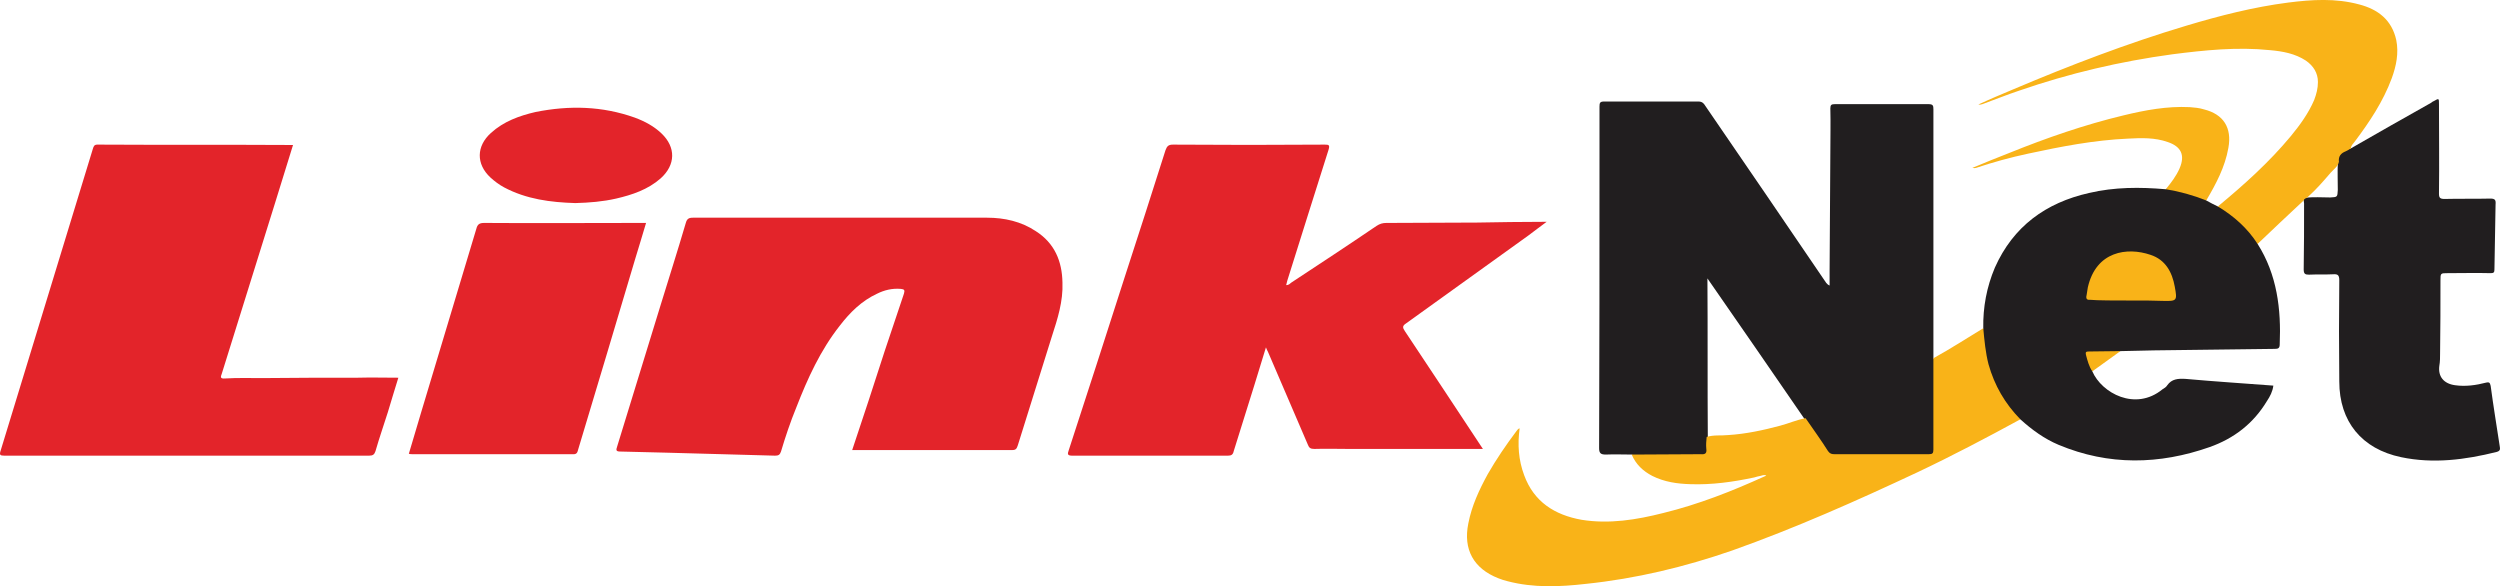
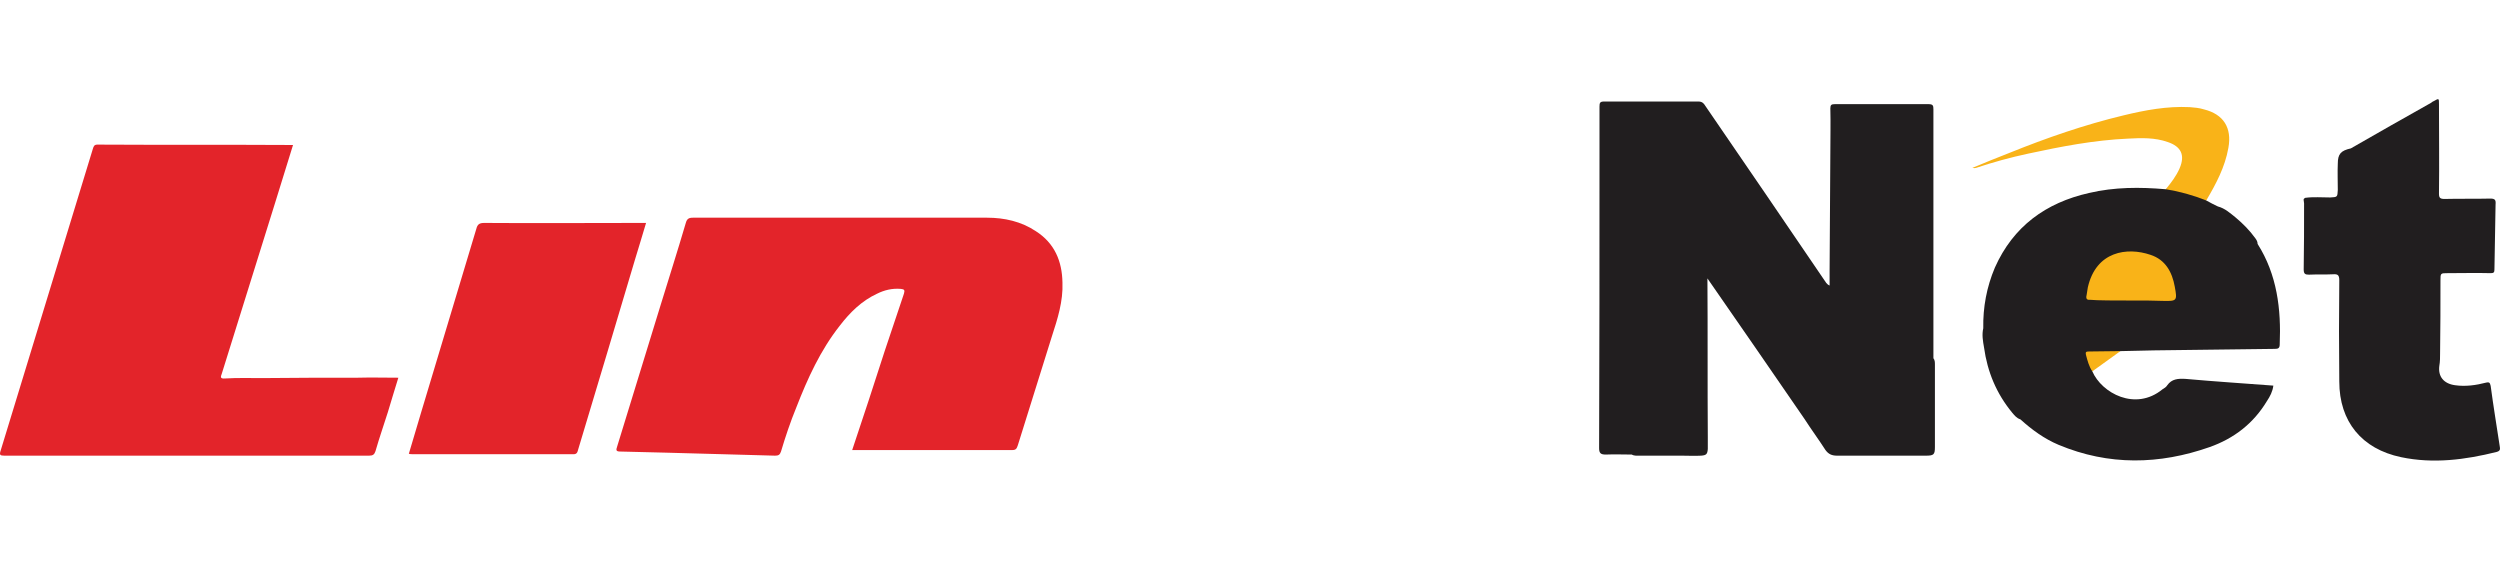
<svg xmlns="http://www.w3.org/2000/svg" xmlns:ns1="http://www.inkscape.org/namespaces/inkscape" xmlns:ns2="http://sodipodi.sourceforge.net/DTD/sodipodi-0.dtd" width="264.583mm" height="62.041mm" viewBox="0 0 264.583 62.041" version="1.1" id="svg1" ns1:version="1.3.2 (091e20e, 2023-11-25, custom)" ns2:docname="LinkNet.svg">
  <ns2:namedview id="namedview1" pagecolor="#ffffff" bordercolor="#000000" borderopacity="0.25" ns1:showpageshadow="2" ns1:pageopacity="0.0" ns1:pagecheckerboard="0" ns1:deskcolor="#d1d1d1" ns1:document-units="mm" ns1:zoom="0.75455247" ns1:cx="430.71889" ns1:cy="196.8054" ns1:window-width="1920" ns1:window-height="1094" ns1:window-x="-11" ns1:window-y="-11" ns1:window-maximized="1" ns1:current-layer="layer1" />
  <defs id="defs1">
    <pattern id="EMFhbasepattern" patternUnits="userSpaceOnUse" width="6" height="6" x="0" y="0" />
  </defs>
  <g ns1:label="Layer 1" ns1:groupmode="layer" id="layer1" transform="translate(9.258,-96.576)">
    <path style="fill:#211e1f;fill-opacity:1;fill-rule:nonzero;stroke:none;stroke-width:0.496" d="m 163.432,144.683 c -0.912,0 -1.825,-0.04 -2.737,0 -0.516,0 -0.714,-0.119 -0.714,-0.674 0.04,-10.233 0.04,-20.427 0.04,-30.66 0,-1.825 0,-3.649 0,-5.474 0,-0.397 0.04,-0.555 0.476,-0.555 3.332,0 6.663,0 9.995,0 0.357,0 0.555,0.159 0.714,0.436 4.284,6.267 8.567,12.494 12.811,18.761 0.079,0.079 0.159,0.198 0.357,0.278 0,-0.516 0,-1.071 0,-1.587 0.04,-4.165 0.04,-8.329 0.079,-12.494 0,-1.547 0.04,-3.133 0,-4.68 0,-0.357 0.119,-0.436 0.476,-0.436 3.292,0 6.624,0 9.916,0 0.476,0 0.516,0.159 0.516,0.555 0,8.567 0,17.095 0,25.662 0,0.238 0,0.436 0,0.674 0.159,0.198 0.159,0.436 0.159,0.674 0,2.895 0,5.831 0,8.726 0,0.793 -0.119,0.912 -0.952,0.912 -3.133,0 -6.267,0 -9.4,0 -0.555,0 -0.912,-0.159 -1.23,-0.595 -0.714,-1.111 -1.507,-2.181 -2.221,-3.292 -3.371,-4.918 -6.782,-9.837 -10.273,-14.874 0.04,5.712 0,11.264 0.04,16.857 0,0.397 0,0.793 0,1.19 -0.04,0.555 -0.159,0.674 -0.714,0.714 -0.674,0.04 -1.349,0 -2.023,0 -1.468,0 -2.975,0 -4.442,0 -0.278,0 -0.595,0.04 -0.873,-0.119 z" id="path1" />
-     <path style="fill:#e3242a;fill-opacity:1;fill-rule:nonzero;stroke:none;stroke-width:0.496" d="m 147.686,144.088 h -14.16 c -1.23,0 -2.459,-0.04 -3.689,0 -0.397,0 -0.555,-0.119 -0.674,-0.436 -1.428,-3.292 -2.816,-6.584 -4.244,-9.876 -0.04,-0.079 -0.119,-0.198 -0.198,-0.436 -0.436,1.388 -0.833,2.697 -1.23,4.006 -0.714,2.34 -1.468,4.641 -2.182,6.981 -0.079,0.357 -0.238,0.476 -0.635,0.476 -5.474,0 -10.947,0 -16.421,0 -0.555,0 -0.555,-0.159 -0.397,-0.595 1.983,-6.108 3.966,-12.177 5.91,-18.285 1.468,-4.482 2.895,-8.964 4.323,-13.446 0.159,-0.436 0.317,-0.595 0.793,-0.595 5.355,0.04 10.709,0.04 16.064,0 0.436,0 0.555,0.04 0.397,0.555 -1.468,4.601 -2.895,9.202 -4.363,13.843 -0.04,0.159 -0.079,0.317 -0.119,0.476 0.278,0 0.397,-0.159 0.555,-0.278 3.014,-1.983 6.029,-3.966 9.004,-5.989 0.357,-0.238 0.674,-0.317 1.031,-0.317 3.213,0 6.426,-0.04 9.638,-0.04 2.34,-0.04 4.68,-0.079 7.02,-0.079 0.04,0 0.119,0 0.317,0 -0.714,0.516 -1.309,0.992 -1.904,1.428 -4.323,3.094 -8.647,6.227 -12.97,9.321 -0.436,0.278 -0.357,0.476 -0.119,0.833 2.657,3.966 5.275,7.972 7.933,11.978 0.079,0.119 0.159,0.238 0.317,0.476 z" id="path2" />
    <path style="fill:#e3242a;fill-opacity:1;fill-rule:nonzero;stroke:none;stroke-width:0.496" d="m 80.932,144.207 c 1.19,-3.57 2.34,-7.02 3.451,-10.511 0.674,-2.023 1.349,-4.046 2.023,-6.029 0.119,-0.397 0.04,-0.476 -0.317,-0.516 -0.912,-0.079 -1.745,0.119 -2.538,0.516 -1.626,0.754 -2.856,1.983 -3.927,3.371 -2.063,2.618 -3.411,5.593 -4.601,8.647 -0.635,1.547 -1.15,3.094 -1.626,4.68 -0.119,0.357 -0.278,0.436 -0.635,0.436 -3.808,-0.119 -7.655,-0.198 -11.502,-0.317 -1.587,-0.04 -3.213,-0.079 -4.839,-0.119 -0.476,0 -0.516,-0.119 -0.357,-0.555 1.507,-4.918 3.014,-9.837 4.522,-14.715 0.912,-2.975 1.864,-5.95 2.737,-8.924 0.119,-0.436 0.317,-0.555 0.754,-0.555 10.392,0 20.744,0 31.136,0 1.825,0 3.609,0.397 5.156,1.428 1.983,1.269 2.776,3.173 2.816,5.434 0.079,1.983 -0.516,3.847 -1.111,5.672 -1.19,3.847 -2.419,7.695 -3.609,11.542 -0.119,0.317 -0.159,0.516 -0.595,0.516 -5.553,0 -11.066,0 -16.579,0 -0.119,0 -0.198,0 -0.357,0 z" id="path3" />
    <path style="fill:#e3242a;fill-opacity:1;fill-rule:nonzero;stroke:none;stroke-width:0.496" d="m 21.754,111.92 c -0.635,2.062 -1.269,4.125 -1.904,6.148 -1.864,6.029 -3.768,12.018 -5.632,18.047 -0.159,0.397 -0.159,0.555 0.357,0.516 1.309,-0.079 2.618,-0.04 3.927,-0.04 3.371,-0.04 6.703,-0.04 10.075,-0.04 1.428,-0.04 2.856,0 4.323,0 -0.357,1.19 -0.754,2.419 -1.111,3.649 -0.436,1.388 -0.912,2.737 -1.309,4.125 -0.119,0.357 -0.278,0.476 -0.674,0.476 -12.851,0 -25.742,0 -38.593,0 -0.476,0 -0.555,-0.079 -0.397,-0.555 3.252,-10.63 6.505,-21.26 9.757,-31.929 0.079,-0.278 0.159,-0.436 0.476,-0.436 6.822,0.04 13.644,0 20.466,0.04 0.079,0 0.119,0 0.238,0 z" id="path4" />
    <path style="fill:#211e1f;fill-opacity:1;fill-rule:nonzero;stroke:none;stroke-width:0.496" d="m 224.237,117.791 c 0.397,0.238 0.833,0.436 1.23,0.635 0.754,0.198 1.309,0.714 1.904,1.19 0.754,0.635 1.468,1.349 2.063,2.182 0.119,0.159 0.238,0.357 0.238,0.595 2.062,3.252 2.499,6.901 2.34,10.63 0,0.397 -0.159,0.476 -0.516,0.476 -4.284,0.04 -8.528,0.119 -12.811,0.159 -1.19,0.04 -2.34,0.04 -3.53,0.079 -0.793,0.278 -1.666,0.119 -2.499,0.119 -1.071,0.04 -1.111,0.079 -0.754,1.071 0.119,0.317 0.278,0.595 0.278,0.952 0.992,2.3 4.561,4.244 7.417,1.904 0.198,-0.119 0.397,-0.238 0.516,-0.436 0.476,-0.674 1.15,-0.714 1.904,-0.674 3.094,0.278 6.188,0.476 9.321,0.714 -0.079,0.635 -0.357,1.15 -0.674,1.626 -1.428,2.38 -3.49,3.966 -6.069,4.879 -5.315,1.864 -10.669,1.983 -15.984,-0.238 -1.507,-0.635 -2.816,-1.587 -4.046,-2.697 -0.397,-0.119 -0.635,-0.436 -0.873,-0.714 -1.666,-2.023 -2.618,-4.323 -2.975,-6.901 -0.119,-0.674 -0.238,-1.349 -0.079,-2.023 -0.04,-2.221 0.357,-4.363 1.23,-6.425 1.944,-4.363 5.394,-6.862 9.956,-7.893 2.697,-0.635 5.394,-0.635 8.131,-0.397 0.159,-0.079 0.317,-0.079 0.516,-0.04 1.111,0.198 2.221,0.476 3.252,0.912 0.198,0.079 0.397,0.159 0.516,0.317 z" id="path5" />
    <path style="fill:#211e1f;fill-opacity:1;fill-rule:nonzero;stroke:none;stroke-width:0.496" d="m 239.547,112.277 c 2.816,-1.626 5.632,-3.213 8.448,-4.799 0.119,-0.079 0.198,-0.159 0.317,-0.198 0.555,-0.317 0.555,-0.317 0.555,0.317 0,3.133 0.04,6.306 0,9.48 0,0.436 0.119,0.555 0.595,0.555 1.587,-0.04 3.213,0 4.839,-0.04 0.516,0 0.595,0.159 0.555,0.635 -0.04,2.261 -0.079,4.561 -0.119,6.862 0,0.317 -0.079,0.397 -0.397,0.397 -1.507,-0.04 -3.054,0 -4.561,0 -0.754,0 -0.754,0 -0.754,0.793 0,2.538 0,5.077 -0.04,7.655 0,0.436 0,0.912 -0.079,1.349 -0.159,1.15 0.476,1.904 1.666,2.063 1.111,0.159 2.221,0 3.292,-0.278 0.357,-0.079 0.397,0.04 0.476,0.357 0.278,2.102 0.635,4.244 0.952,6.346 0.04,0.278 0.119,0.516 -0.317,0.635 -3.332,0.833 -6.703,1.269 -10.114,0.555 -4.165,-0.873 -6.544,-3.768 -6.544,-8.012 -0.04,-3.57 -0.04,-7.139 0,-10.709 0,-0.555 -0.159,-0.674 -0.674,-0.635 -0.833,0.04 -1.706,0 -2.538,0.04 -0.397,0 -0.555,-0.079 -0.555,-0.555 0.04,-2.34 0.04,-4.641 0.04,-6.981 0,-0.119 -0.04,-0.238 -0.04,-0.317 -0.04,-0.159 0.04,-0.198 0.159,-0.278 0.873,-0.119 1.785,-0.04 2.657,-0.04 0.754,-0.04 0.754,-0.04 0.793,-0.793 0,-0.912 -0.04,-1.864 0,-2.776 0,-1.031 0.317,-1.388 1.388,-1.626 z" id="path6" />
-     <path style="fill:#f9b318;fill-opacity:1;fill-rule:nonzero;stroke:none;stroke-width:0.496" d="m 200.637,131.316 c 0.119,1.269 0.238,2.578 0.555,3.808 0.635,2.261 1.745,4.165 3.371,5.831 -3.57,1.944 -7.179,3.847 -10.868,5.593 -6.425,3.014 -12.93,5.91 -19.633,8.29 -5.037,1.745 -10.154,2.975 -15.469,3.53 -2.776,0.317 -5.553,0.436 -8.29,-0.278 -0.357,-0.079 -0.674,-0.198 -0.992,-0.317 -2.618,-1.031 -3.728,-3.054 -3.173,-5.791 0.357,-1.864 1.15,-3.57 2.063,-5.236 0.912,-1.587 1.944,-3.094 3.014,-4.522 0.119,-0.119 0.159,-0.278 0.357,-0.317 -0.238,1.706 -0.119,3.371 0.476,4.958 1.031,2.816 3.213,4.204 6.069,4.72 2.935,0.476 5.831,0 8.647,-0.714 3.728,-0.912 7.258,-2.3 10.749,-3.887 0.04,0 0.079,-0.04 0.159,-0.079 -0.238,-0.119 -0.436,0 -0.635,0.04 -0.198,0.04 -0.397,0.079 -0.635,0.159 -2.221,0.476 -4.482,0.793 -6.743,0.714 -1.428,-0.04 -2.776,-0.238 -4.046,-0.873 -0.992,-0.516 -1.745,-1.23 -2.182,-2.261 2.459,0 4.879,-0.04 7.298,-0.04 0.476,0.04 0.674,-0.079 0.595,-0.595 -0.04,-0.397 0,-0.833 0.04,-1.23 0.754,-0.238 1.507,-0.119 2.261,-0.198 1.904,-0.119 3.728,-0.516 5.513,-0.992 0.912,-0.238 1.785,-0.635 2.697,-0.793 0.793,1.15 1.626,2.3 2.38,3.49 0.198,0.278 0.397,0.317 0.674,0.317 3.332,0 6.663,0 9.995,0 0.357,0 0.476,-0.079 0.476,-0.476 0,-3.014 0,-6.029 0,-9.043 0,-0.198 0,-0.436 0,-0.635 1.785,-0.992 3.53,-2.102 5.275,-3.173 z" id="path7" />
    <path style="fill:#e3242a;fill-opacity:1;fill-rule:nonzero;stroke:none;stroke-width:0.496" d="m 34.01,144.603 c 0.436,-1.468 0.873,-2.935 1.309,-4.403 1.944,-6.465 3.887,-12.93 5.831,-19.395 0.119,-0.476 0.317,-0.635 0.833,-0.635 5.474,0.04 10.987,0 16.46,0 h 0.674 c -0.397,1.309 -0.754,2.538 -1.15,3.808 -1.983,6.703 -4.006,13.406 -6.029,20.149 -0.079,0.278 -0.119,0.555 -0.555,0.516 -5.712,0 -11.383,0 -17.055,0 -0.079,0 -0.159,0 -0.317,-0.04 z" id="path8" />
-     <path style="fill:#f9b318;fill-opacity:1;fill-rule:nonzero;stroke:none;stroke-width:0.496" d="m 234.708,117.592 c -0.079,0.04 -0.119,0.079 -0.159,0.198 -1.626,1.507 -3.252,3.054 -4.879,4.601 -1.071,-1.666 -2.499,-2.935 -4.204,-3.966 2.776,-2.3 5.434,-4.68 7.734,-7.457 0.952,-1.15 1.864,-2.419 2.459,-3.808 0.238,-0.635 0.397,-1.23 0.397,-1.904 0,-0.952 -0.476,-1.706 -1.269,-2.261 -1.15,-0.754 -2.459,-0.992 -3.808,-1.111 -3.451,-0.357 -6.901,0 -10.313,0.436 -5.553,0.754 -10.947,2.023 -16.222,3.847 -1.309,0.436 -2.578,0.952 -3.887,1.428 -0.119,0.04 -0.278,0.079 -0.436,0.04 1.19,-0.555 2.419,-1.071 3.649,-1.587 5.989,-2.538 12.097,-4.879 18.325,-6.743 3.57,-1.071 7.139,-1.983 10.828,-2.459 2.499,-0.317 4.998,-0.476 7.496,0.198 1.983,0.516 3.451,1.626 3.927,3.768 0.278,1.388 0,2.737 -0.476,4.046 -0.912,2.459 -2.34,4.601 -3.887,6.663 -0.159,0.238 -0.436,0.436 -0.436,0.754 -0.198,0.119 -0.357,0.238 -0.555,0.317 -0.516,0.198 -0.793,0.555 -0.714,1.111 -0.119,0.516 -0.555,0.793 -0.873,1.15 -0.714,0.833 -1.468,1.706 -2.3,2.459 -0.119,0.119 -0.238,0.238 -0.397,0.278 z" id="path9" />
-     <path style="fill:#e3242a;fill-opacity:1;fill-rule:nonzero;stroke:none;stroke-width:0.496" d="m 51.621,118.068 c -2.578,-0.079 -5.156,-0.397 -7.536,-1.666 -0.516,-0.278 -0.992,-0.635 -1.428,-1.031 -1.547,-1.428 -1.507,-3.332 0.04,-4.72 1.349,-1.23 3.014,-1.825 4.72,-2.221 3.57,-0.714 7.06,-0.635 10.511,0.595 1.071,0.397 2.023,0.912 2.816,1.666 1.547,1.468 1.507,3.332 -0.079,4.76 -1.349,1.19 -3.014,1.745 -4.72,2.142 -1.388,0.317 -2.816,0.436 -4.323,0.476 z" id="path10" />
    <path style="fill:#f9b318;fill-opacity:1;fill-rule:nonzero;stroke:none;stroke-width:0.496" d="m 224.237,117.791 c -1.388,-0.555 -2.816,-0.952 -4.284,-1.19 0.555,-0.674 1.111,-1.388 1.468,-2.221 0.595,-1.388 0.159,-2.3 -1.269,-2.776 -1.349,-0.476 -2.776,-0.436 -4.204,-0.357 -3.57,0.159 -7.06,0.833 -10.551,1.587 -1.864,0.397 -3.728,0.912 -5.513,1.507 -0.119,0.04 -0.238,0.04 -0.397,0 1.309,-0.555 2.618,-1.071 3.927,-1.587 3.927,-1.587 7.933,-2.975 12.058,-3.966 2.3,-0.555 4.601,-0.992 7.02,-0.873 0.516,0.04 0.992,0.079 1.507,0.238 2.063,0.516 2.975,1.944 2.578,4.085 -0.357,2.023 -1.309,3.808 -2.34,5.553 z" id="path11" />
    <path style="fill:#f8b218;fill-opacity:1;fill-rule:nonzero;stroke:none;stroke-width:0.496" d="m 212.179,135.877 c -0.357,-0.516 -0.516,-1.15 -0.674,-1.745 -0.079,-0.317 0.04,-0.357 0.317,-0.357 1.111,0 2.221,-0.04 3.332,-0.04 -0.992,0.714 -1.983,1.428 -2.975,2.142 z" id="path12" />
    <path style="fill:#f9b318;fill-opacity:1;fill-rule:nonzero;stroke:none;stroke-width:0.496" d="m 216.264,128.381 c -1.428,0 -3.649,0 -4.363,-0.079 -0.397,0.04 -0.397,-0.238 -0.317,-0.555 0.04,-0.238 0.079,-0.516 0.119,-0.754 0.873,-3.847 4.165,-4.284 6.624,-3.451 1.587,0.516 2.3,1.825 2.578,3.371 0.278,1.507 0.238,1.547 -1.309,1.507 -0.555,0 -1.111,-0.04 -1.706,-0.04 -0.555,0 -1.071,0 -1.626,0 0,-0.04 0,0.079 0,0 z" id="path13" />
  </g>
</svg>